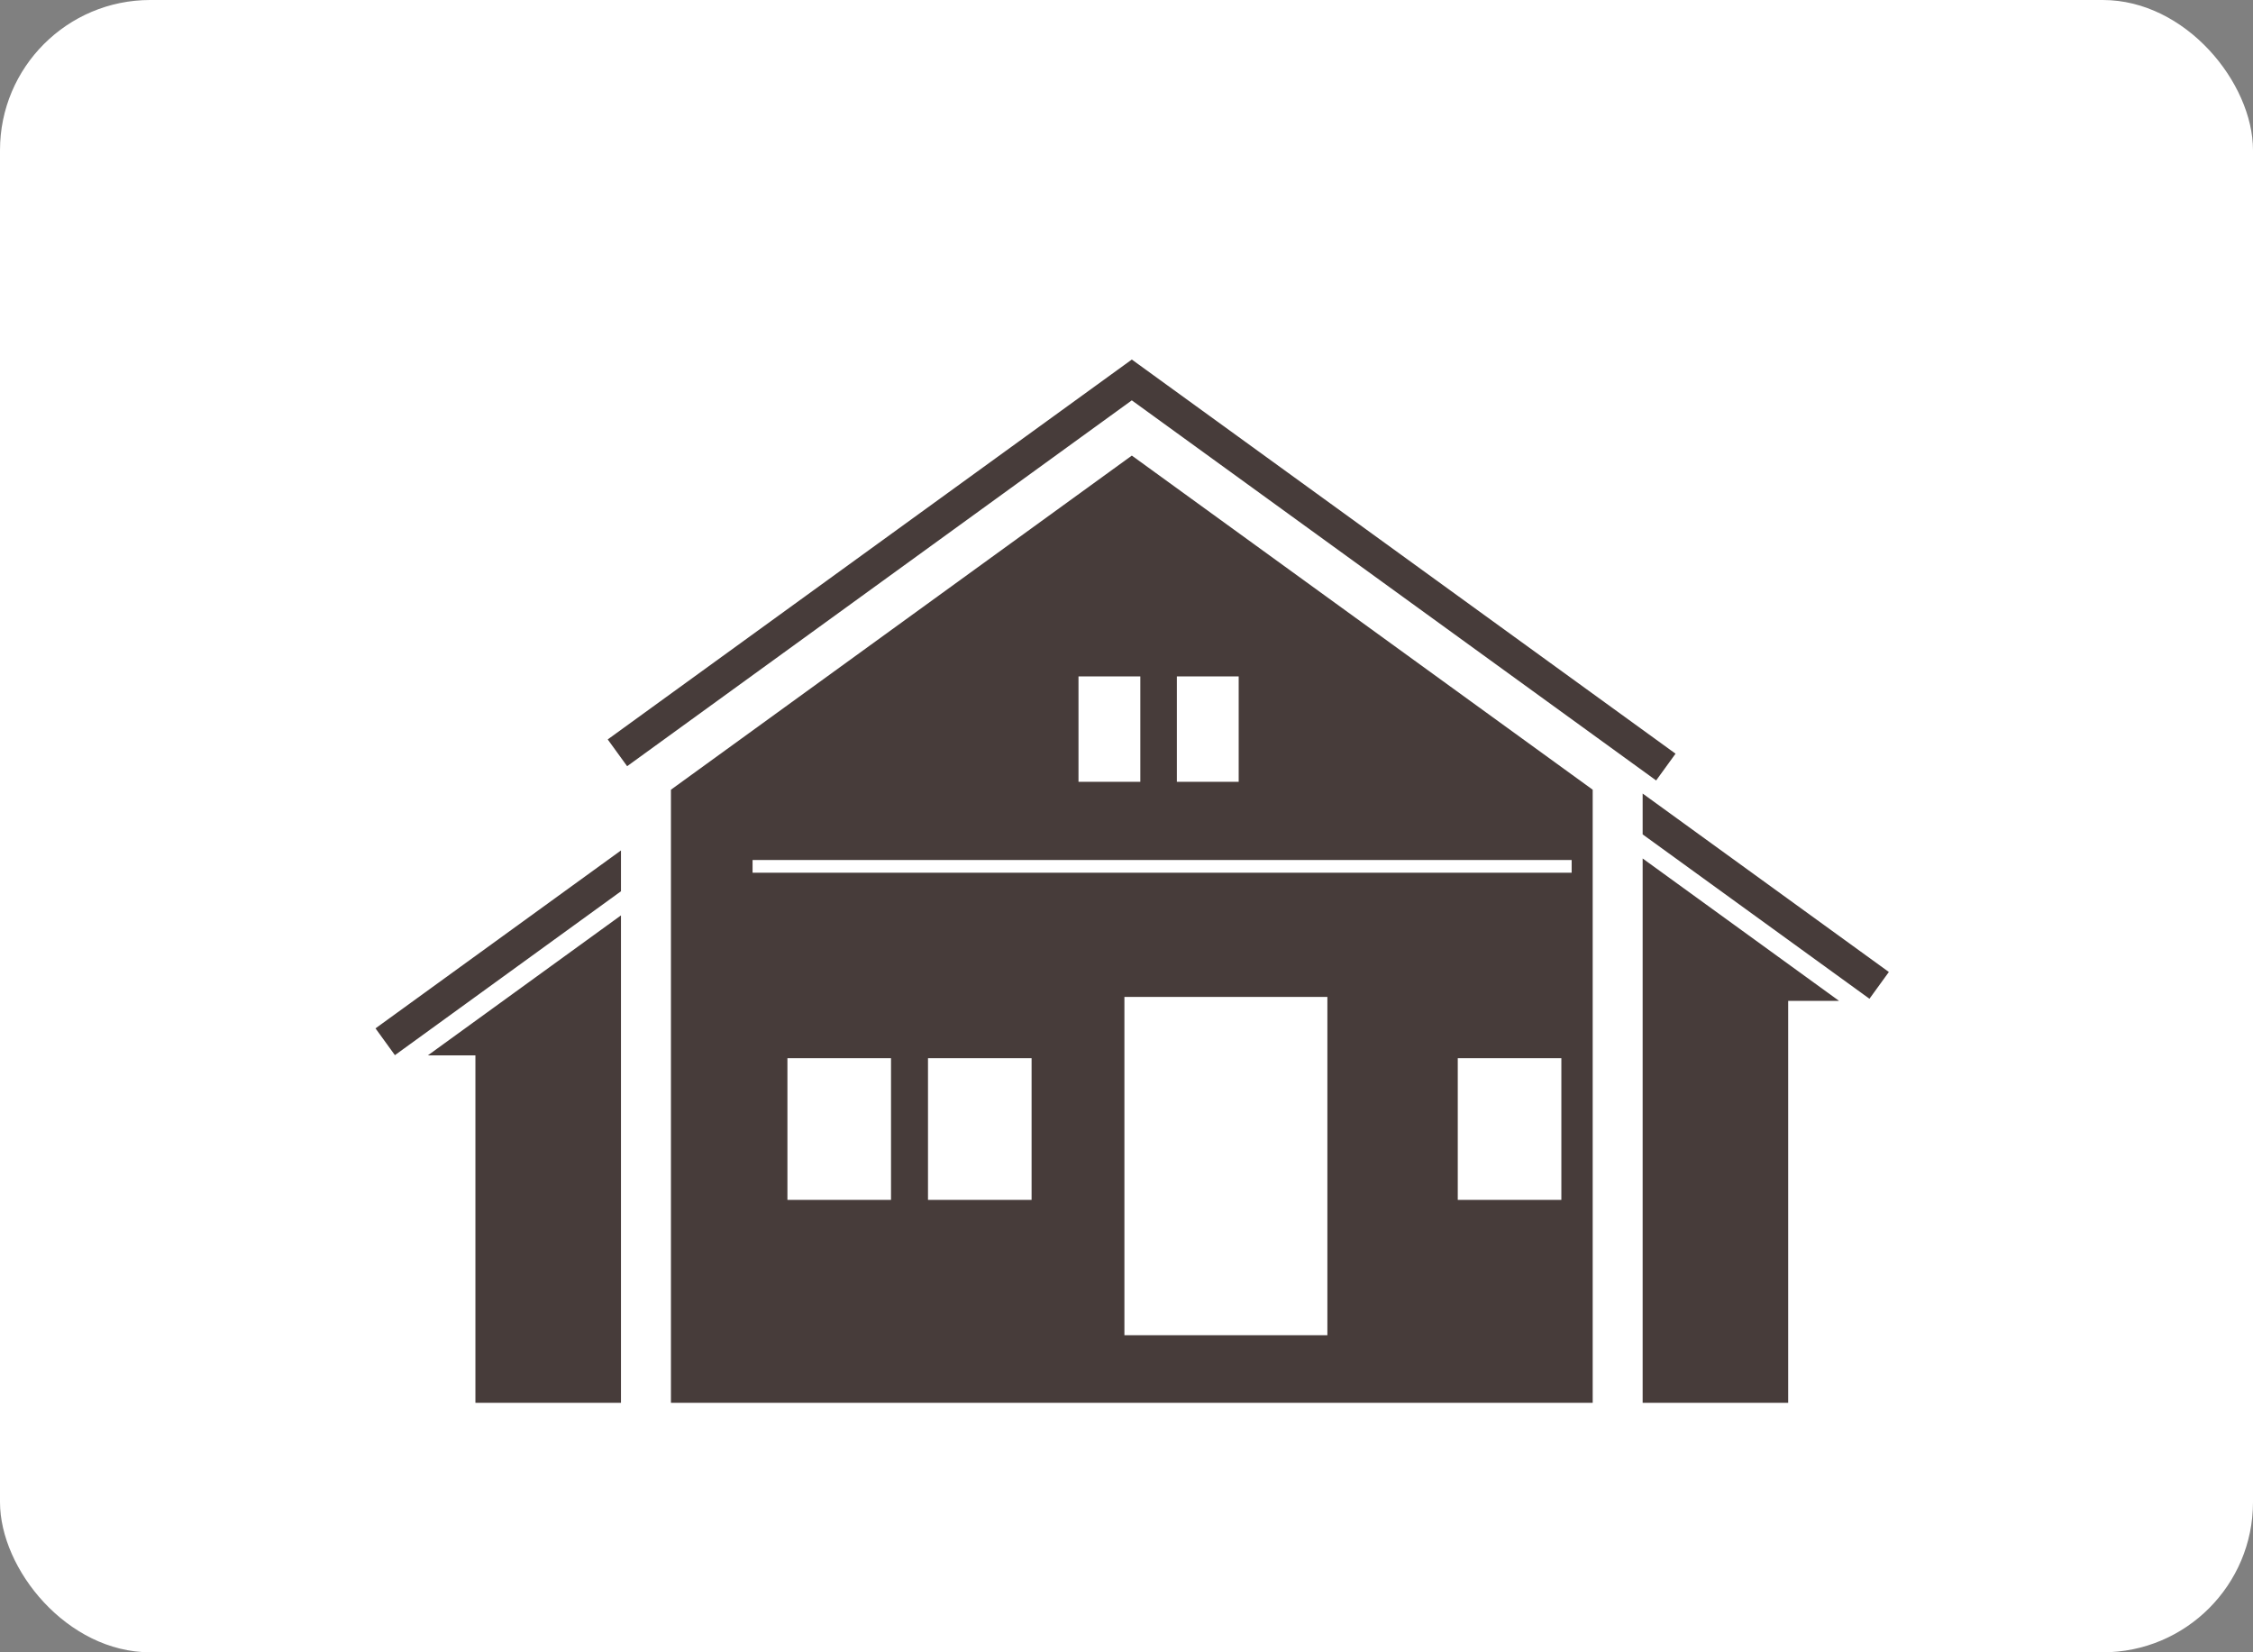
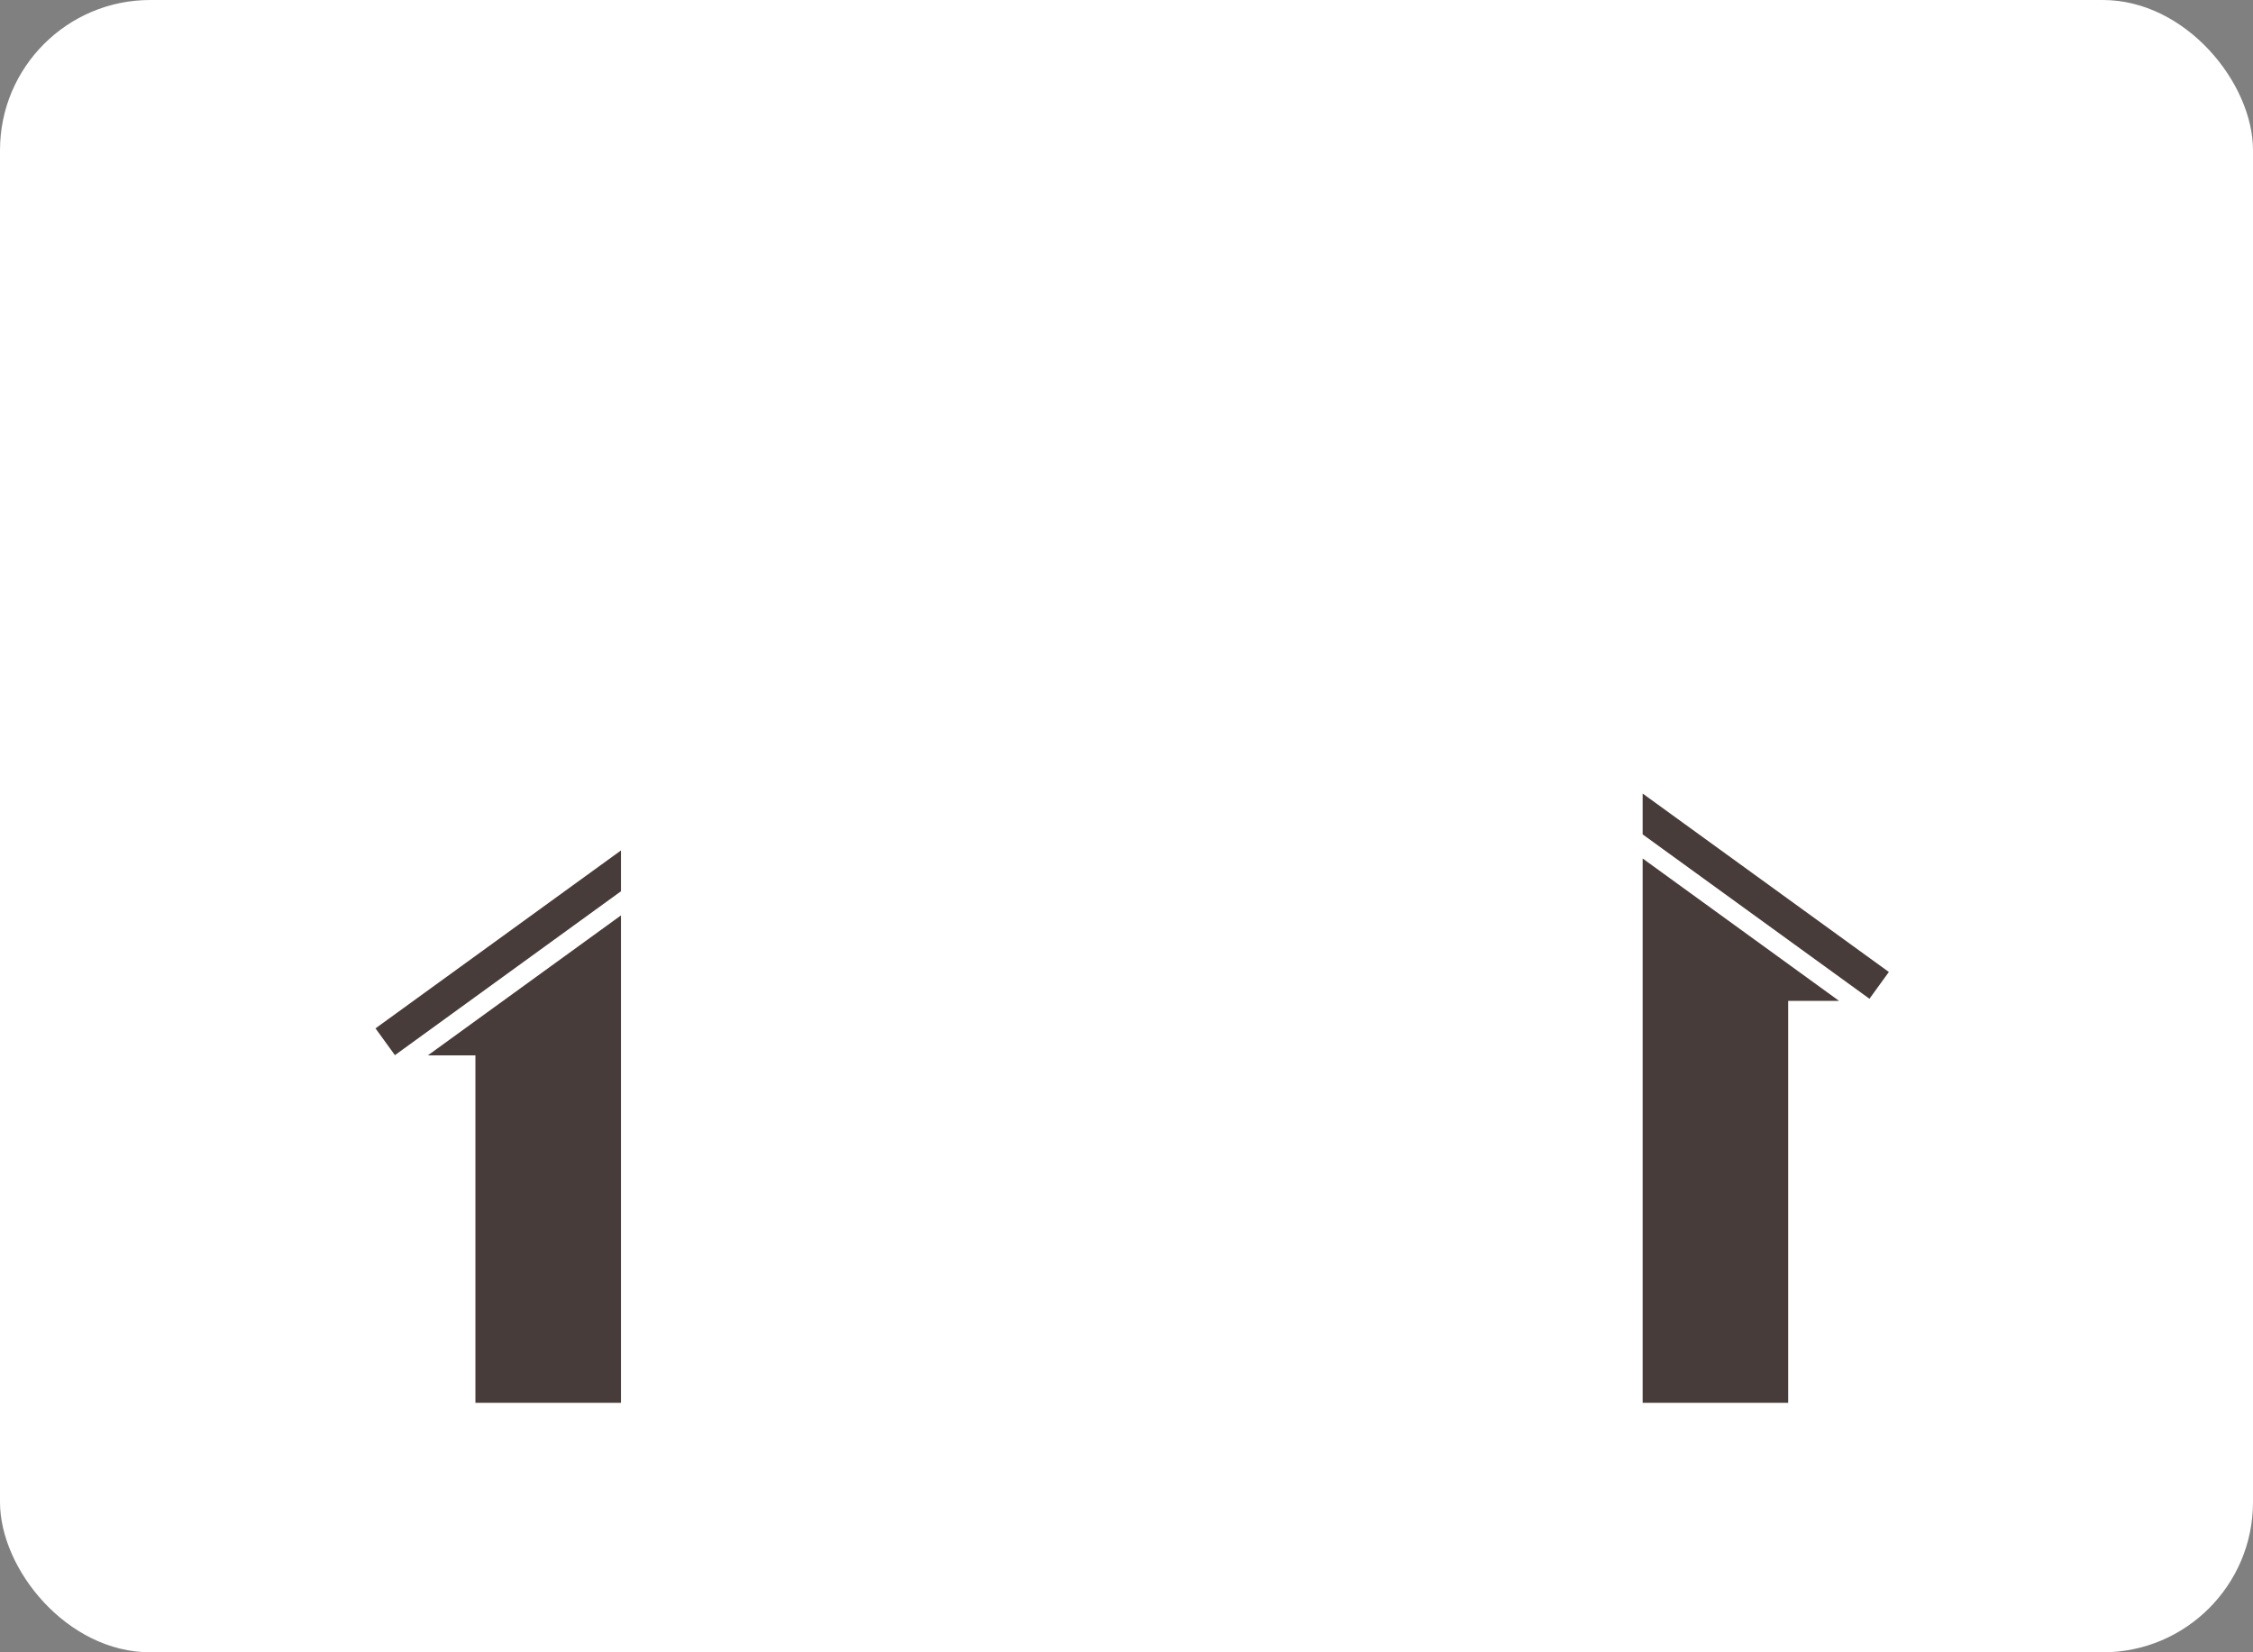
<svg xmlns="http://www.w3.org/2000/svg" width="150" height="110" viewBox="0 0 150 110">
  <rect x="0" y="0" width="150" height="110" fill="#808080" stroke="none" />
  <g transform="translate(-745 -6429)">
    <rect width="150" height="110" rx="10" transform="translate(745 6429)" fill="#fff" />
    <g transform="translate(770 6452.936)">
-       <path d="M43.116,0,8.223,25.291l1.292,1.782,33.6-24.356L78.024,28.022l1.292-1.782Z" transform="translate(7.238 0)" fill="#473c3a" />
-       <path d="M10.462,25.644V66.463H71.83V25.644L41.147,3.4Z" transform="translate(9.208 2.994)" fill="#473c3a" />
      <path d="M0,29.227l1.292,1.784L16.343,20.1V17.382Z" transform="translate(0 15.299)" fill="#473c3a" />
      <path d="M1.855,29H5.019V52.134H14.71V19.682Z" transform="translate(1.633 17.323)" fill="#473c3a" />
      <path d="M44.869,18.086l15.1,10.943,1.292-1.782L44.869,15.367Z" transform="translate(39.495 13.526)" fill="#473c3a" />
      <path d="M44.869,53.907h9.689V27.145h3.386L44.869,17.666Z" transform="translate(39.495 15.55)" fill="#473c3a" />
-       <rect width="13.513" height="22.521" transform="translate(49.861 42.433)" fill="#fff" />
      <rect width="6.897" height="9.431" transform="translate(27.425 46.513)" fill="#fff" />
      <rect width="6.897" height="9.431" transform="translate(36.784 46.513)" fill="#fff" />
      <rect width="6.897" height="9.431" transform="translate(72.055 46.513)" fill="#fff" />
      <rect width="4.116" height="7.017" transform="translate(46.804 21.095)" fill="#fff" />
      <rect width="4.116" height="7.017" transform="translate(53.353 21.095)" fill="#fff" />
      <rect width="54.532" height="0.846" transform="translate(25.105 33.318)" fill="#fff" />
    </g>
  </g>
</svg>